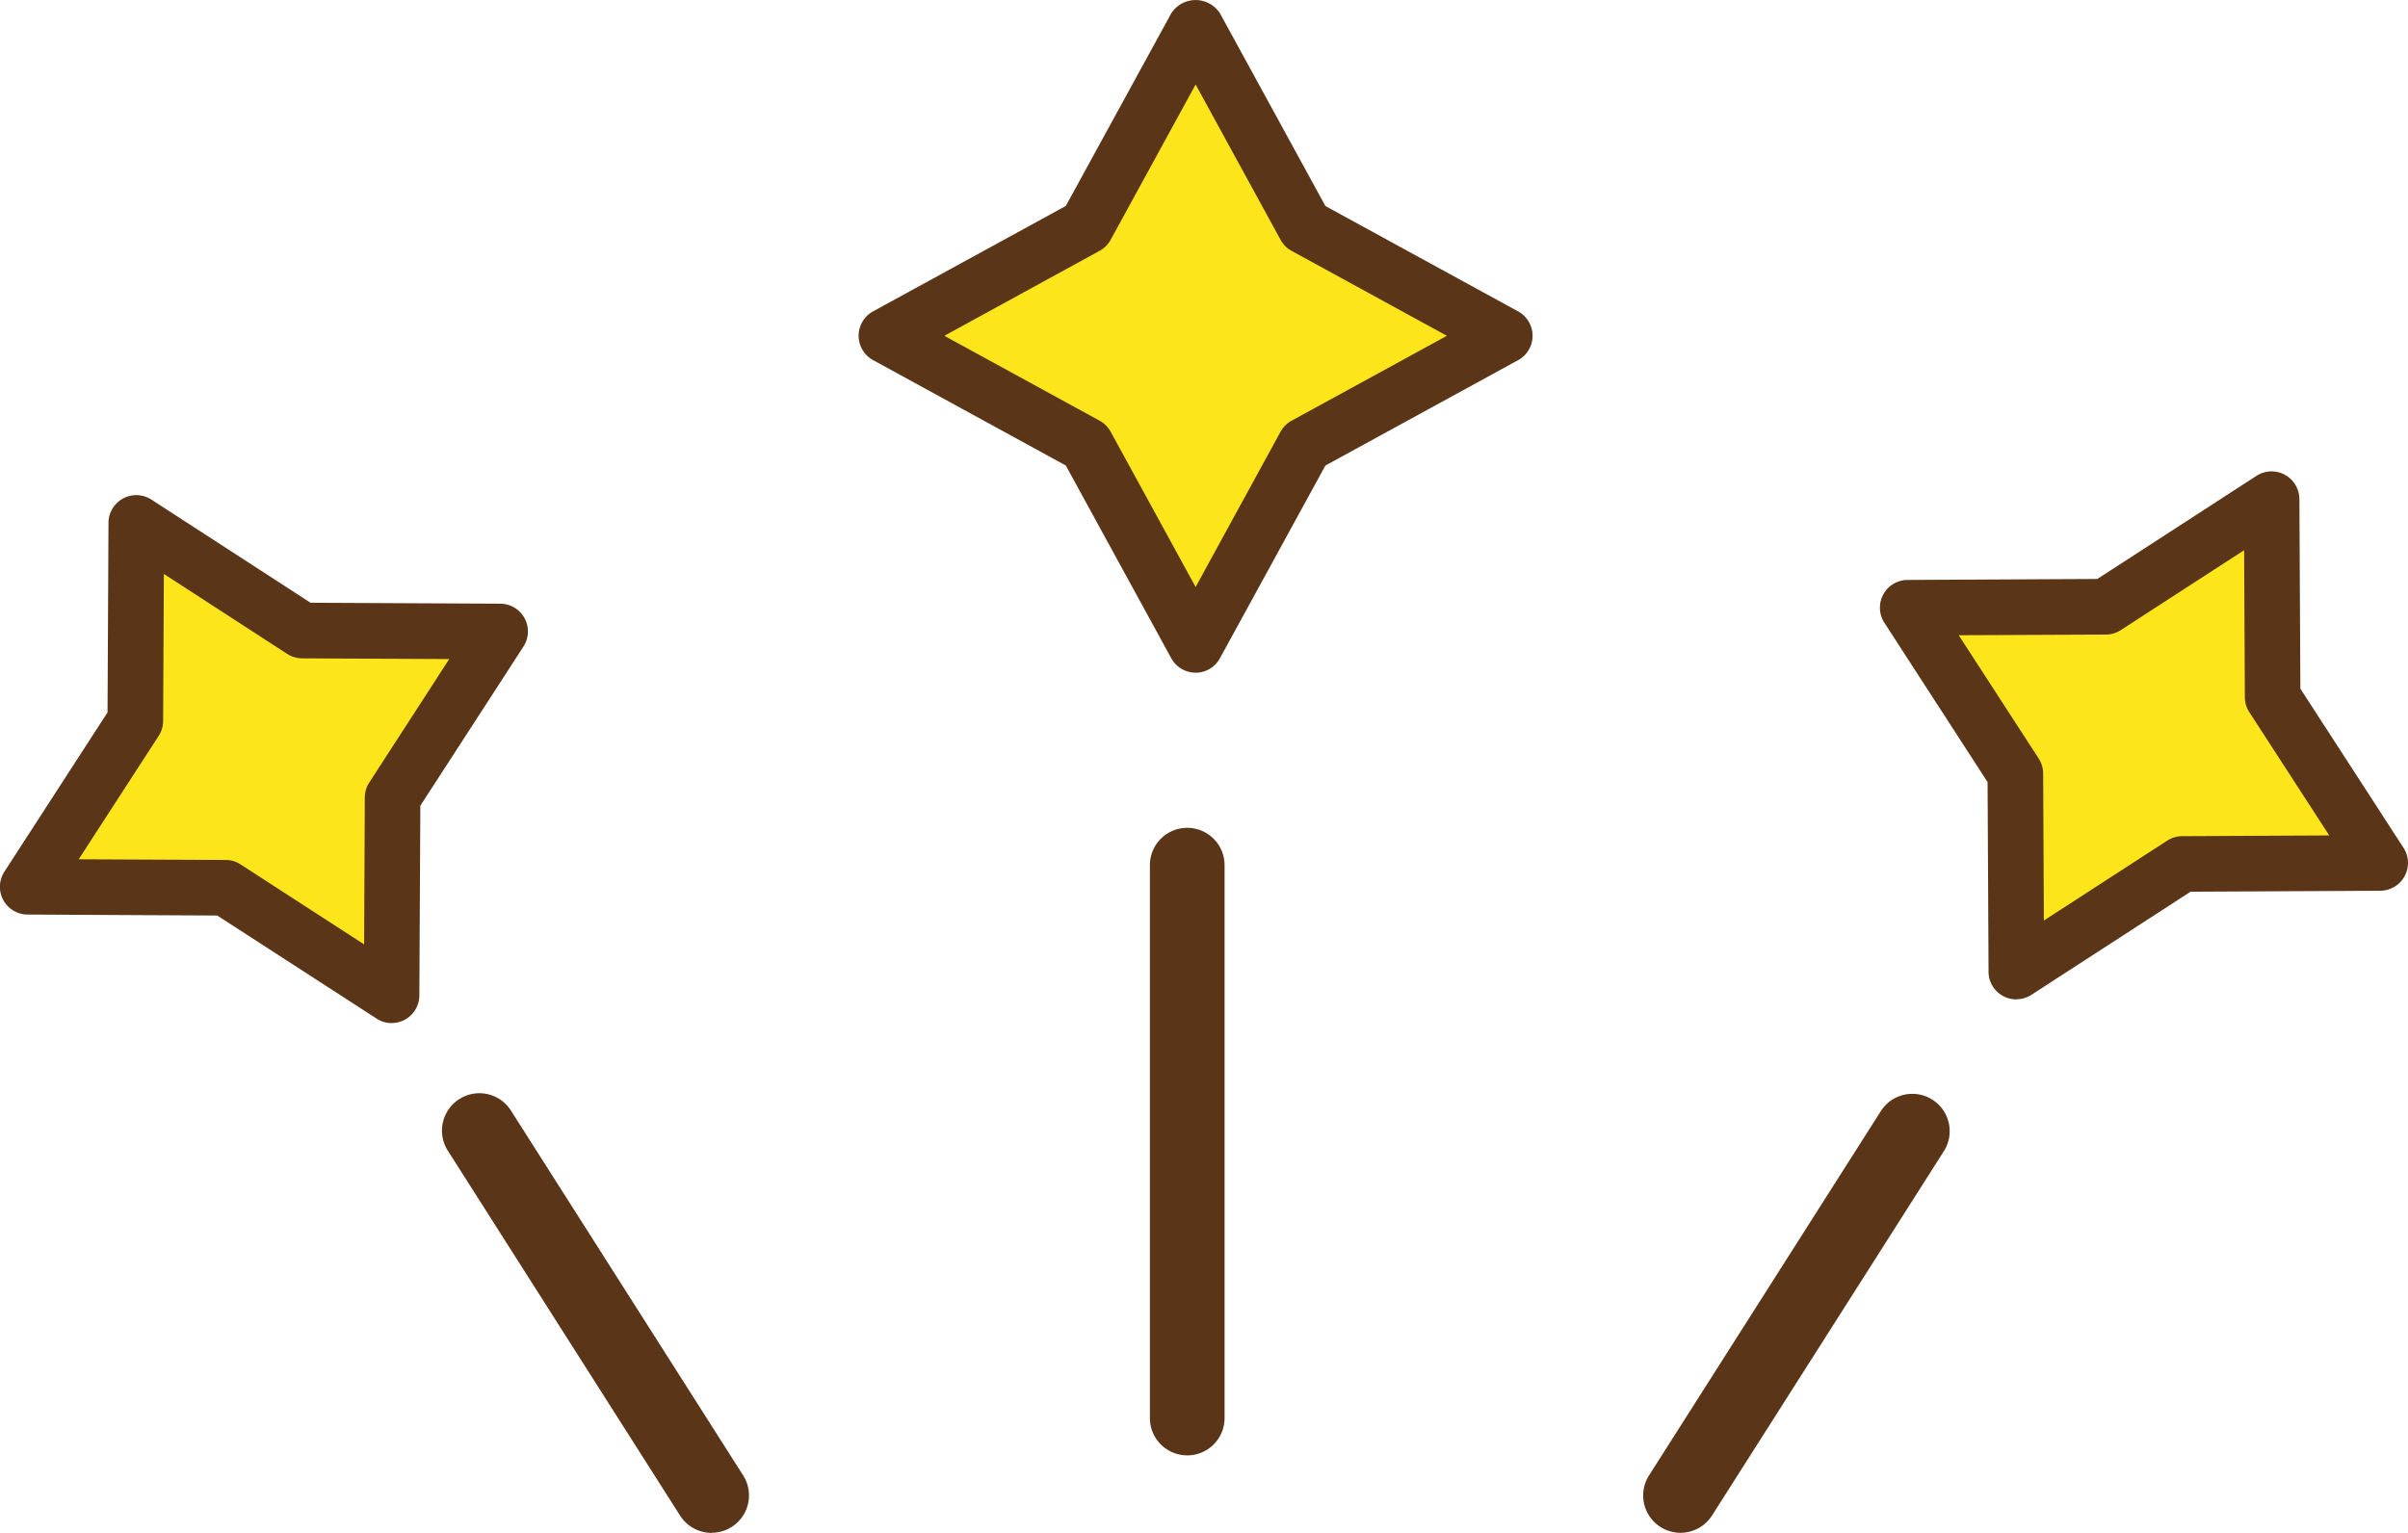
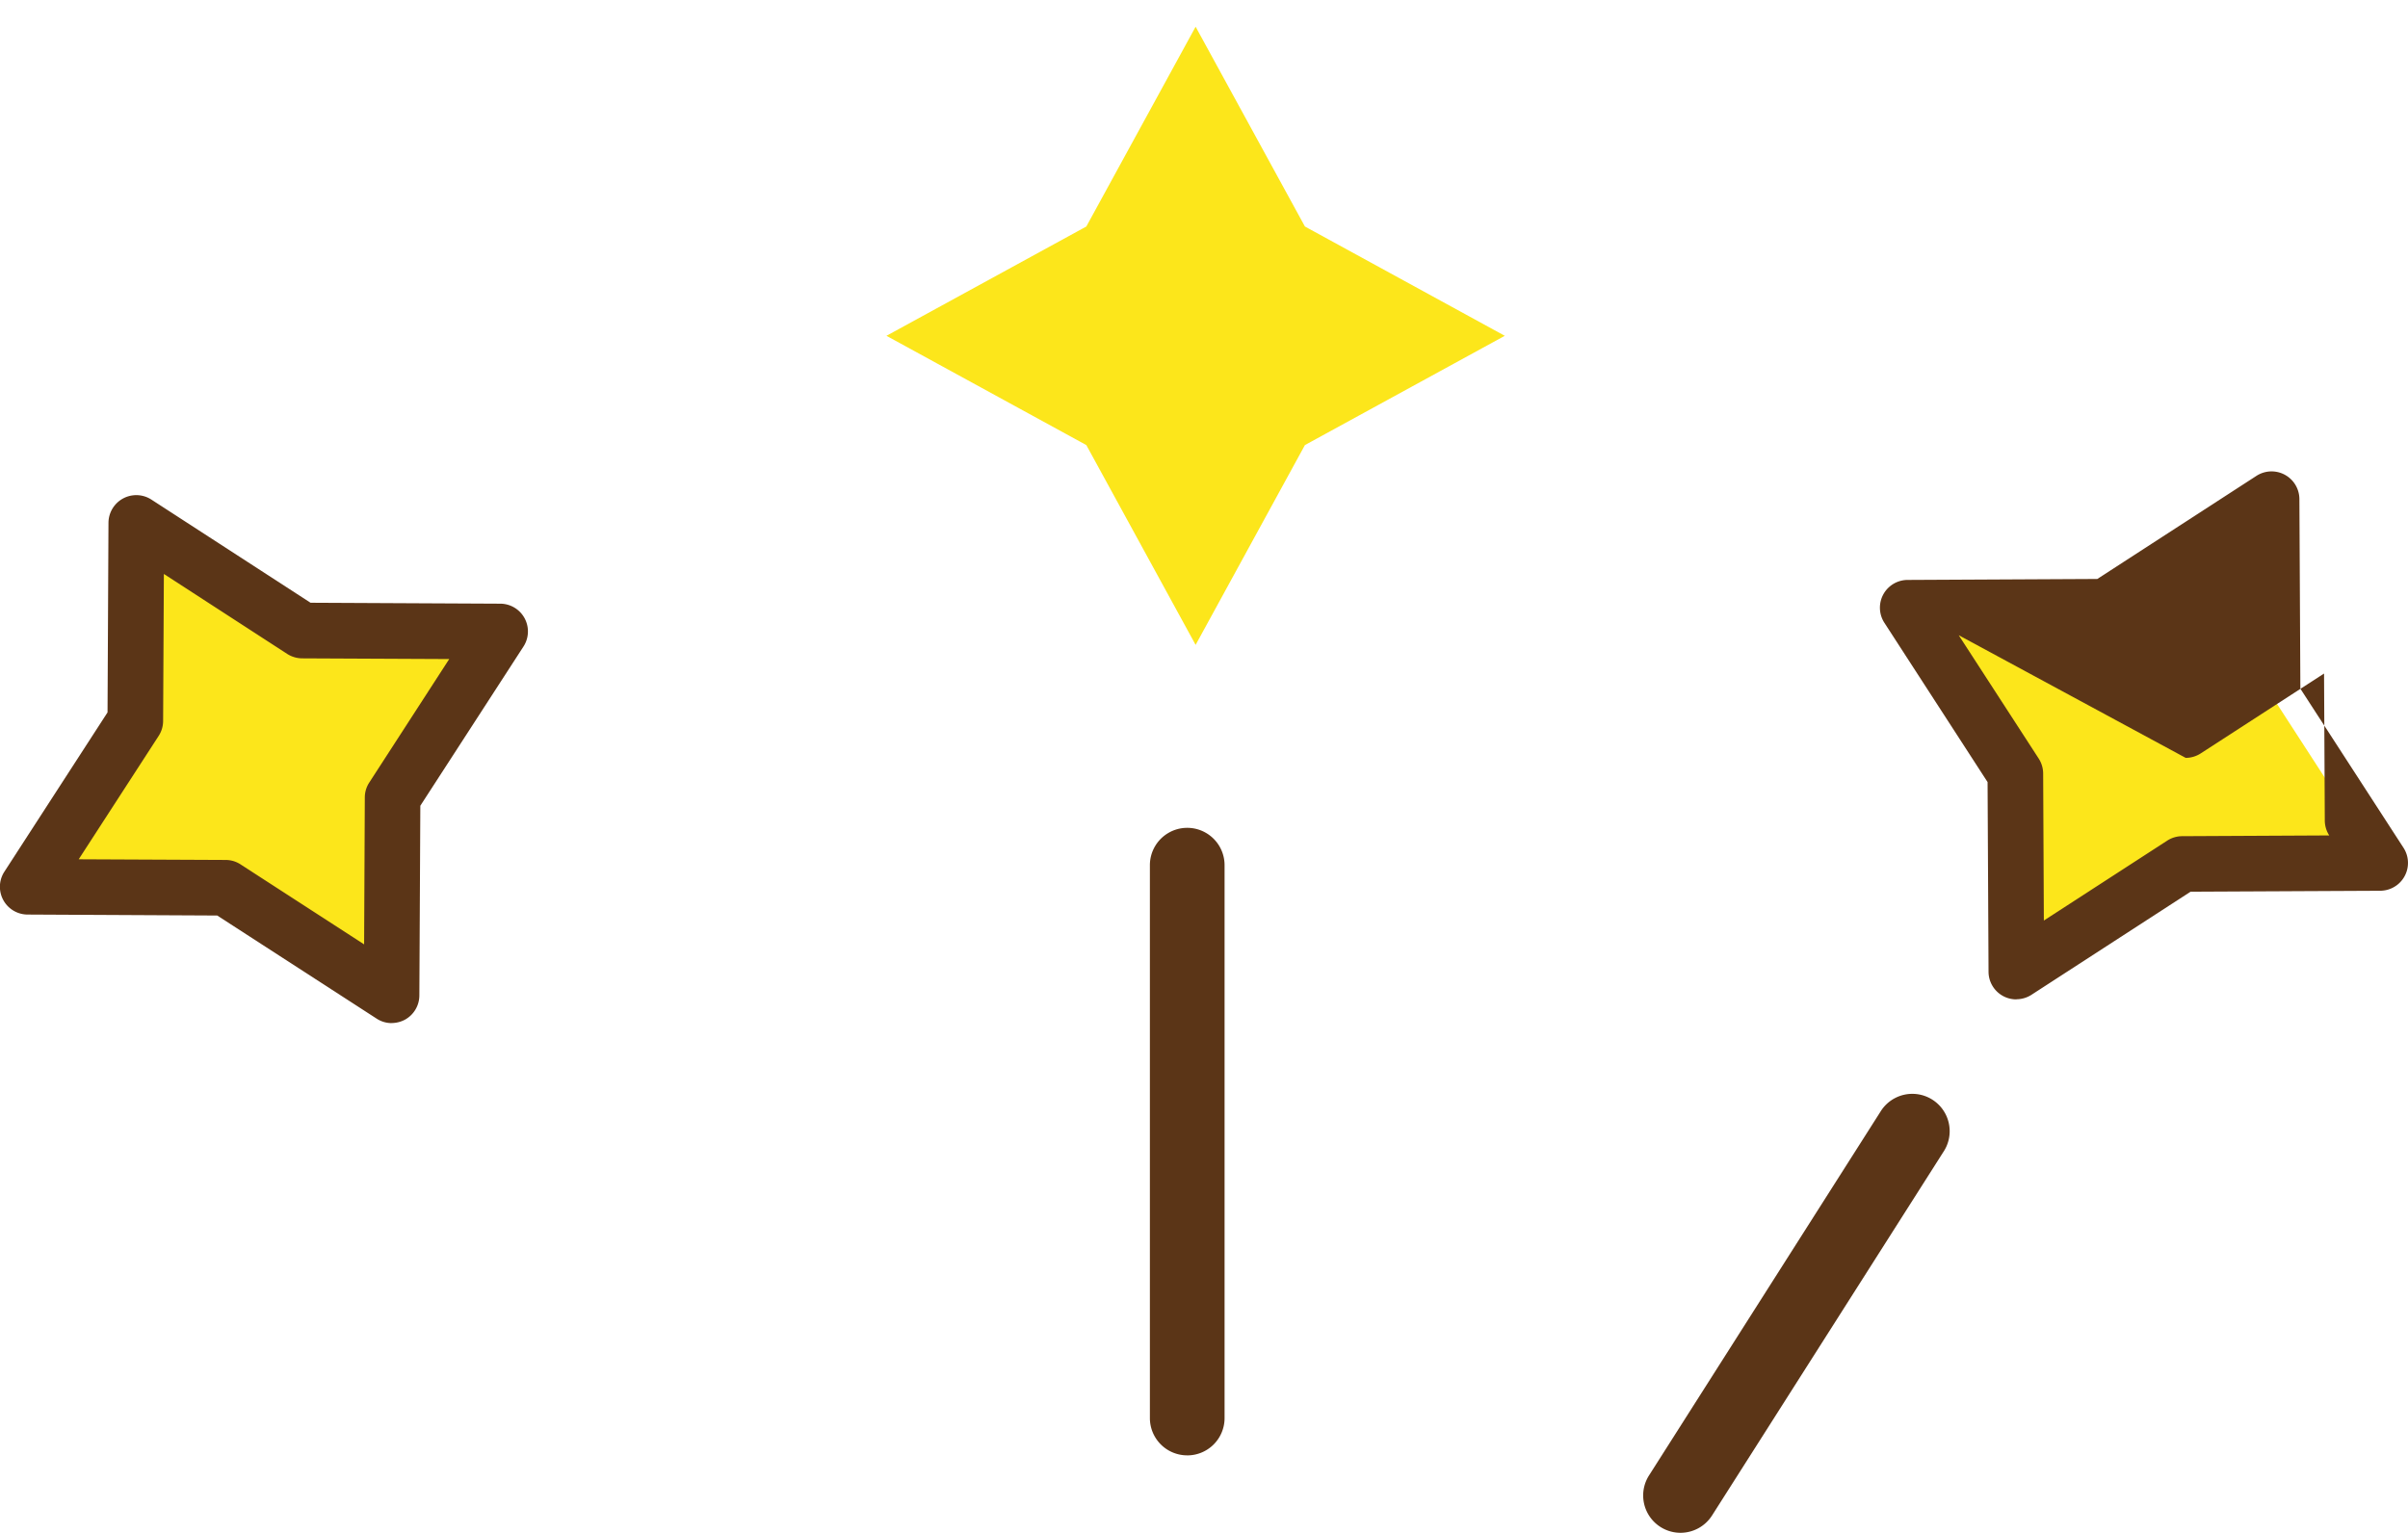
<svg xmlns="http://www.w3.org/2000/svg" width="99.734" height="63.501" viewBox="0 0 99.734 63.501">
  <g id="그룹_54130" data-name="그룹 54130" transform="translate(-228.326 0.001)">
    <path id="패스_45088" data-name="패스 45088" d="M179.982,48.174a1.545,1.545,0,0,1-1.546-1.547V23.723a1.546,1.546,0,1,1,3.093,0V46.628a1.545,1.545,0,0,1-1.546,1.547" transform="translate(97.516 12.119)" fill="#5b3517" />
-     <path id="패스_45089" data-name="패스 45089" d="M170.646,47.5a1.548,1.548,0,0,1-1.307-.716l-9.618-15.115A1.547,1.547,0,0,1,162.331,30l9.619,15.117a1.546,1.546,0,0,1-1.3,2.377" transform="translate(87.155 16.005)" fill="#5b3517" />
    <path id="패스_45090" data-name="패스 45090" d="M193.191,47.495a1.546,1.546,0,0,1-1.3-2.377L201.508,30a1.547,1.547,0,0,1,2.609,1.662L194.5,46.779a1.55,1.55,0,0,1-1.307.716" transform="translate(104.734 16.006)" fill="#5b3517" />
    <path id="패스_45091" data-name="패스 45091" d="M184.186.715l4.527,8.277,8.278,4.528-8.278,4.527-4.527,8.278-4.527-8.278-8.278-4.527,8.278-4.528Z" transform="translate(93.66 0.391)" fill="#fce61b" />
-     <path id="패스_45092" data-name="패스 45092" d="M184.593,27.867a1.153,1.153,0,0,1-1.011-.6l-4.366-7.983-7.982-4.366a1.151,1.151,0,0,1,0-2.02l7.982-4.366L183.582.554a1.2,1.2,0,0,1,2.021,0l4.366,7.981L197.95,12.9a1.151,1.151,0,0,1,0,2.02l-7.982,4.366L185.6,27.27a1.152,1.152,0,0,1-1.01.6M174.187,13.911l6.43,3.517a1.164,1.164,0,0,1,.458.458l3.518,6.432,3.517-6.432a1.164,1.164,0,0,1,.458-.458L195,13.911l-6.43-3.517a1.144,1.144,0,0,1-.458-.458L184.593,3.5l-3.518,6.432a1.144,1.144,0,0,1-.458.458Z" transform="translate(93.253)" fill="#5b3517" />
    <path id="패스_45093" data-name="패스 45093" d="M213.8,13.374l.042,8.193,4.455,6.877-8.195.042-6.877,4.455-.04-8.195-4.455-6.876,8.193-.042,2.063-1.337Z" transform="translate(108.608 7.309)" fill="#fce61b" />
-     <path id="패스_45094" data-name="패스 45094" d="M203.637,34.5a1.148,1.148,0,0,1-1.151-1.144l-.04-7.858L198.173,18.9a1.15,1.15,0,0,1,.96-1.777l7.858-.04,6.593-4.273a1.153,1.153,0,0,1,1.777.962l.04,7.856,4.273,6.594a1.152,1.152,0,0,1-.96,1.777l-7.858.039-6.593,4.273a1.155,1.155,0,0,1-.626.184m-2.386-15.081,3.313,5.11a1.15,1.15,0,0,1,.184.62l.029,6.09,5.11-3.311a1.149,1.149,0,0,1,.62-.184l6.09-.031L213.286,22.6a1.146,1.146,0,0,1-.184-.62l-.031-6.087-5.11,3.31a1.149,1.149,0,0,1-.62.184Z" transform="translate(108.201 6.902)" fill="#5b3517" />
+     <path id="패스_45094" data-name="패스 45094" d="M203.637,34.5a1.148,1.148,0,0,1-1.151-1.144l-.04-7.858L198.173,18.9a1.15,1.15,0,0,1,.96-1.777l7.858-.04,6.593-4.273a1.153,1.153,0,0,1,1.777.962l.04,7.856,4.273,6.594a1.152,1.152,0,0,1-.96,1.777l-7.858.039-6.593,4.273a1.155,1.155,0,0,1-.626.184m-2.386-15.081,3.313,5.11a1.15,1.15,0,0,1,.184.62l.029,6.09,5.11-3.311a1.149,1.149,0,0,1,.62-.184l6.09-.031a1.146,1.146,0,0,1-.184-.62l-.031-6.087-5.11,3.31a1.149,1.149,0,0,1-.62.184Z" transform="translate(108.201 6.902)" fill="#5b3517" />
    <path id="패스_45095" data-name="패스 45095" d="M152.882,14.009,152.84,22.2l-4.455,6.877,8.195.042,6.877,4.455.04-8.195,4.455-6.876-8.193-.042Z" transform="translate(81.093 7.656)" fill="#fce61b" />
    <path id="패스_45096" data-name="패스 45096" d="M163.862,35.135a1.128,1.128,0,0,1-.625-.187l-6.6-4.27-7.856-.04a1.15,1.15,0,0,1-.96-1.775l4.273-6.6.039-7.856a1.152,1.152,0,0,1,1.778-.96l6.591,4.273,7.858.039a1.15,1.15,0,0,1,.96,1.777l-4.271,6.594-.04,7.855a1.151,1.151,0,0,1-.6,1.01,1.187,1.187,0,0,1-.547.138M150.9,28.348l6.089.028a1.131,1.131,0,0,1,.619.187l5.113,3.31.029-6.087a1.127,1.127,0,0,1,.186-.62l3.31-5.113-6.089-.029a1.164,1.164,0,0,1-.622-.184l-5.108-3.313-.031,6.09a1.144,1.144,0,0,1-.184.619Zm2.344-5.739h0Z" transform="translate(80.686 7.25)" fill="#5b3517" />
  </g>
</svg>